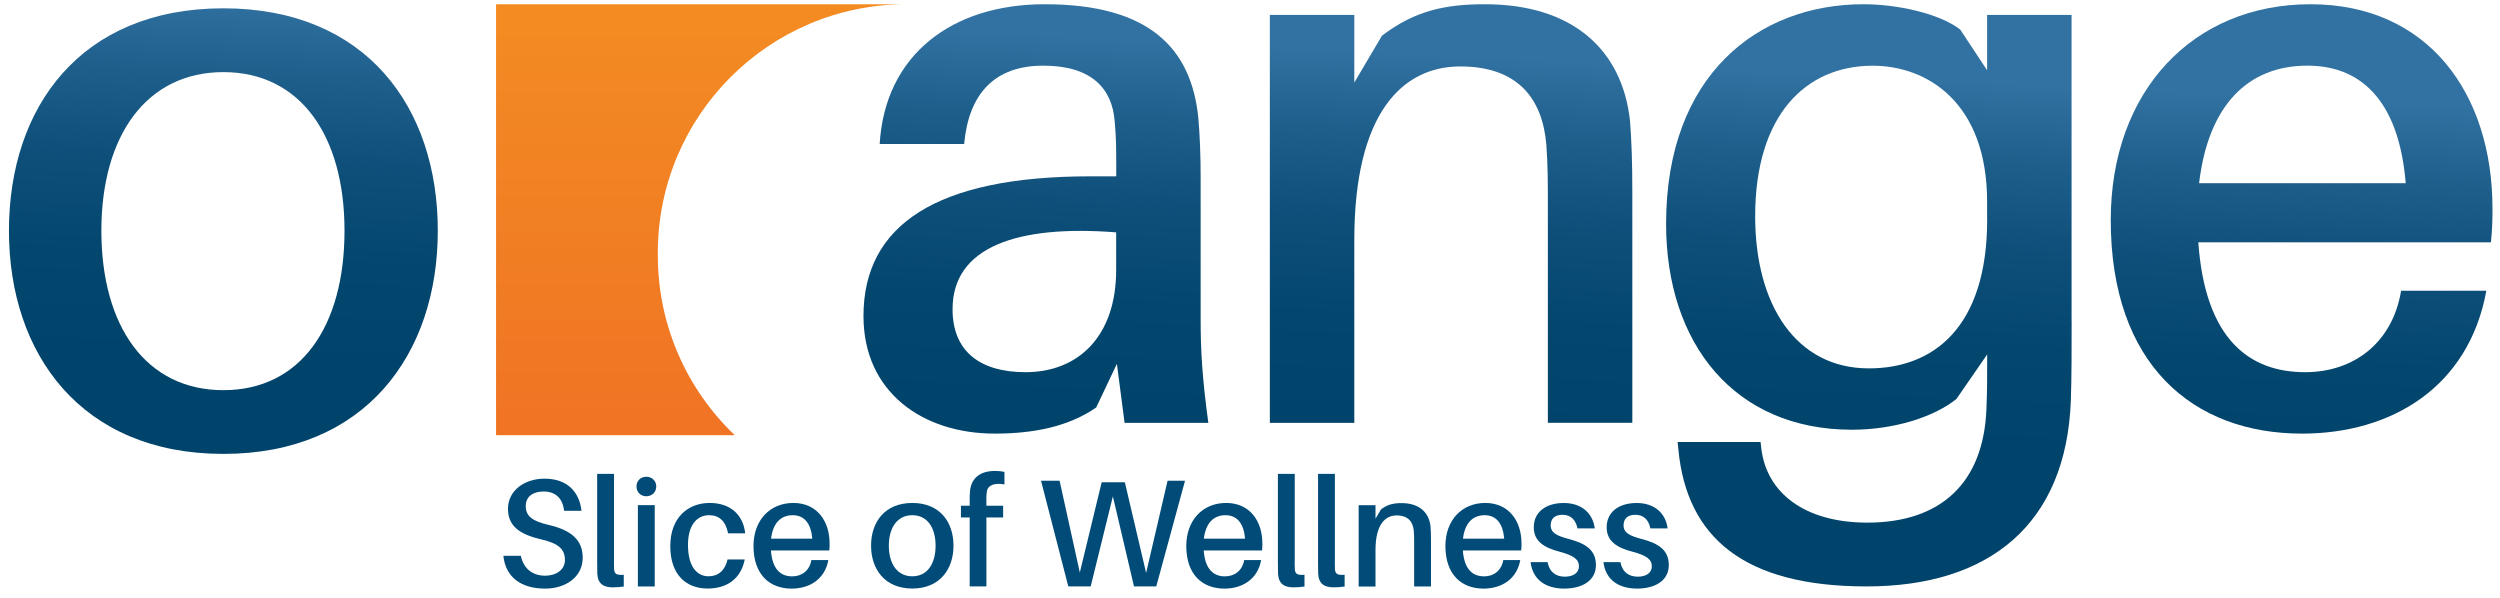
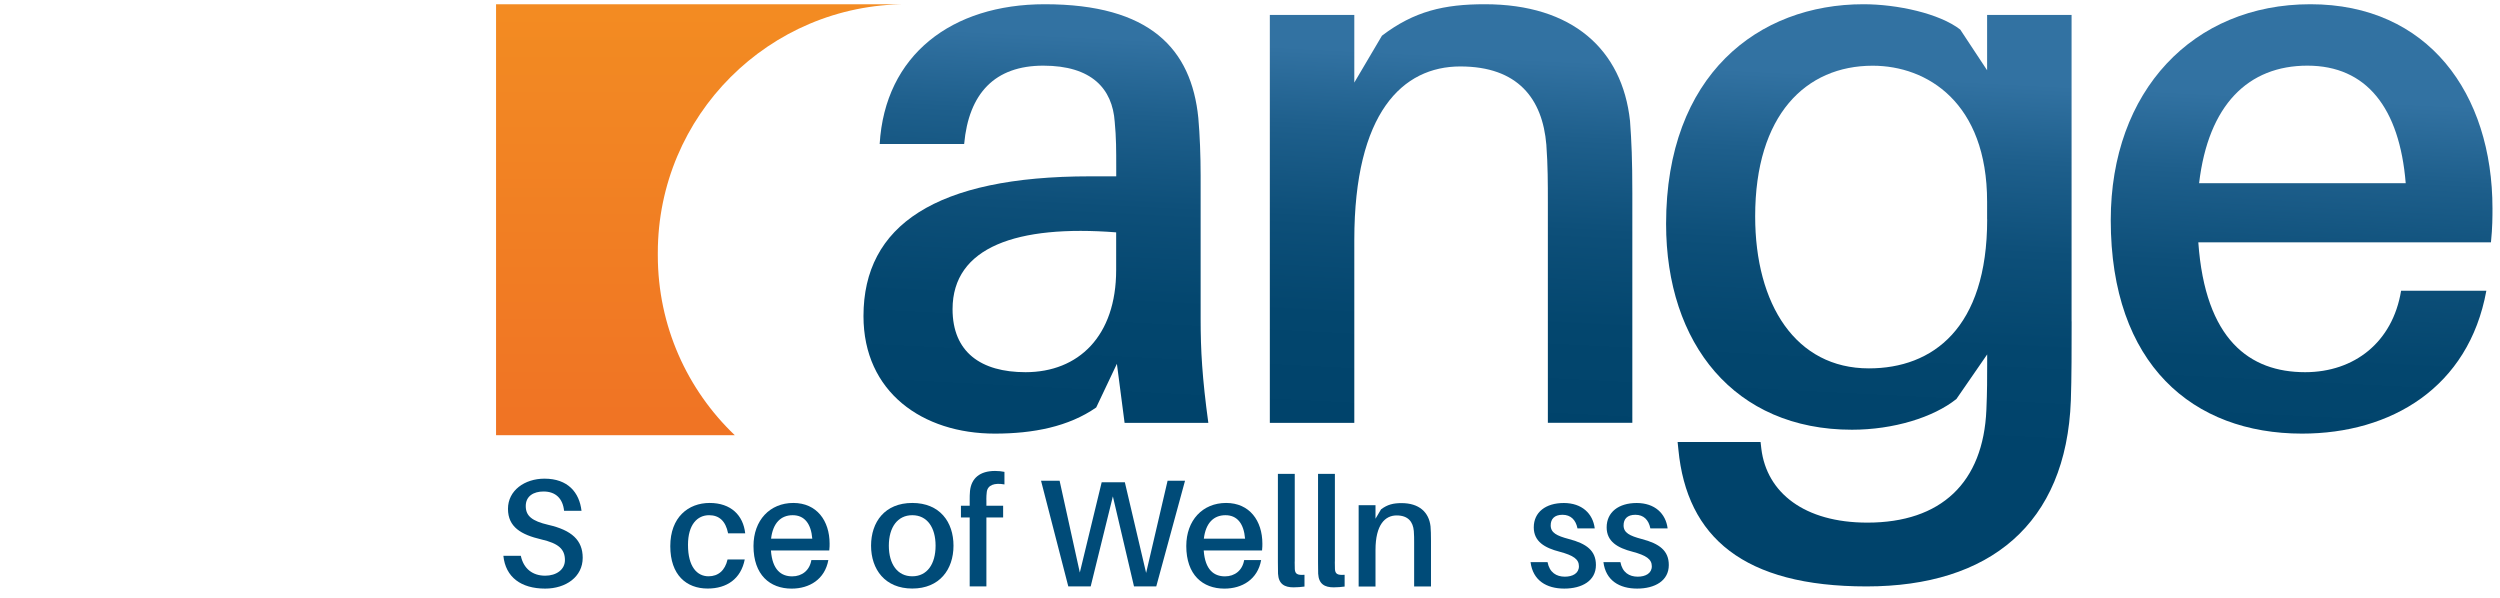
<svg xmlns="http://www.w3.org/2000/svg" width="209" height="50" viewBox="0 0 209 50" fill="none">
  <path d="M48.615 42.702H47.157C47.052 41.689 46.463 41.089 45.439 41.089C44.608 41.089 43.953 41.474 43.953 42.305C43.953 43.136 44.476 43.56 45.847 43.879C47.795 44.325 48.714 45.162 48.714 46.631C48.714 48.233 47.294 49.207 45.577 49.207C43.557 49.207 42.264 48.249 42.082 46.466H43.541C43.772 47.556 44.537 48.128 45.577 48.128C46.502 48.128 47.228 47.627 47.228 46.824C47.228 45.905 46.689 45.426 45.258 45.096C43.579 44.7 42.467 44.072 42.467 42.536C42.467 41.001 43.865 40.016 45.517 40.016C47.476 40.016 48.434 41.166 48.615 42.707" fill="#004B78" />
-   <path d="M51.327 46.95C51.327 47.181 51.327 47.385 51.338 47.588C51.365 47.974 51.541 48.1 52.147 48.051V49.036C51.866 49.075 51.547 49.102 51.228 49.102C50.485 49.102 49.984 48.832 49.934 47.963C49.923 47.704 49.923 47.401 49.923 46.989V39.613H51.332V46.95H51.327Z" fill="#004B78" />
-   <path d="M54.863 40.666C54.863 41.14 54.505 41.487 54.032 41.487C53.558 41.487 53.211 41.14 53.211 40.666C53.211 40.193 53.558 39.857 54.032 39.857C54.505 39.857 54.863 40.204 54.863 40.666ZM53.327 42.23H54.736V49.027H53.327V42.23Z" fill="#004B78" />
  <path d="M62.288 44.584H60.868C60.664 43.549 60.114 43.071 59.283 43.071C58.298 43.071 57.516 43.852 57.516 45.553C57.516 47.397 58.287 48.178 59.233 48.178C60.042 48.178 60.615 47.694 60.824 46.769H62.261C61.941 48.393 60.764 49.202 59.162 49.202C57.384 49.202 56.036 48.074 56.036 45.657C56.036 43.241 57.544 42.047 59.327 42.047C61.11 42.047 62.134 43.082 62.299 44.584" fill="#004B78" />
  <path d="M69.327 46.021H64.451C64.566 47.644 65.309 48.184 66.228 48.184C67.049 48.184 67.687 47.683 67.83 46.824H69.25C68.953 48.437 67.665 49.208 66.179 49.208C64.363 49.208 62.992 48.057 62.992 45.646C62.992 43.494 64.363 42.047 66.322 42.047C68.281 42.047 69.355 43.533 69.355 45.454C69.355 45.58 69.355 45.773 69.327 46.015M64.462 45.03H67.907C67.803 43.775 67.252 43.071 66.267 43.071C65.282 43.071 64.616 43.726 64.462 45.03Z" fill="#004B78" />
  <path d="M79.712 45.619C79.712 47.606 78.545 49.202 76.267 49.202C73.988 49.202 72.821 47.6 72.821 45.619C72.821 43.638 73.972 42.047 76.267 42.047C78.562 42.047 79.712 43.632 79.712 45.619ZM78.215 45.619C78.215 44.083 77.5 43.071 76.267 43.071C75.034 43.071 74.307 44.083 74.307 45.619C74.307 47.154 75.023 48.178 76.267 48.178C77.511 48.178 78.215 47.154 78.215 45.619Z" fill="#004B78" />
  <path d="M82.463 41.765V42.277H83.862V43.262H82.463V49.025H81.066V43.262H80.334V42.277H81.066V41.842C81.066 41.6 81.066 41.264 81.093 41.033C81.209 39.982 81.913 39.371 83.19 39.371C83.471 39.371 83.74 39.399 83.972 39.448V40.499C83.141 40.345 82.574 40.549 82.496 41.116C82.469 41.292 82.458 41.578 82.458 41.771" fill="#004B78" />
  <path d="M96.663 49.025H94.803L93.036 41.496L91.181 49.025H89.31L87.031 40.191H88.583L90.273 47.864L92.1 40.318H94.038L95.816 47.897L97.61 40.191H99.068L96.663 49.025Z" fill="#004B78" />
  <path d="M105.508 46.021H100.631C100.747 47.644 101.49 48.184 102.409 48.184C103.229 48.184 103.868 47.683 104.011 46.824H105.431C105.139 48.437 103.846 49.208 102.36 49.208C100.543 49.208 99.173 48.057 99.173 45.646C99.173 43.494 100.543 42.047 102.503 42.047C104.462 42.047 105.535 43.533 105.535 45.454C105.535 45.58 105.535 45.773 105.508 46.015M100.642 45.03H104.088C103.983 43.775 103.433 43.071 102.448 43.071C101.462 43.071 100.797 43.726 100.642 45.03Z" fill="#004B78" />
  <path d="M108.235 46.95C108.235 47.181 108.235 47.385 108.246 47.588C108.274 47.974 108.45 48.1 109.055 48.051V49.036C108.774 49.075 108.455 49.102 108.136 49.102C107.393 49.102 106.892 48.832 106.843 47.963C106.832 47.704 106.832 47.401 106.832 46.989V39.613H108.241V46.95H108.235Z" fill="#004B78" />
  <path d="M111.591 46.95C111.591 47.181 111.591 47.385 111.602 47.588C111.63 47.974 111.806 48.1 112.411 48.051V49.036C112.13 49.075 111.811 49.102 111.492 49.102C110.749 49.102 110.248 48.832 110.199 47.963C110.188 47.704 110.188 47.401 110.188 46.989V39.613H111.597V46.95H111.591Z" fill="#004B78" />
  <path d="M119.631 45.198V49.029H118.222V45.352C118.222 45.033 118.222 44.735 118.195 44.394C118.129 43.624 117.721 43.09 116.758 43.09C115.795 43.09 114.992 43.86 114.992 45.985V49.034H113.583V42.237H114.992V43.365L115.454 42.583C115.993 42.176 116.489 42.06 117.171 42.06C118.63 42.06 119.461 42.815 119.593 44.009C119.62 44.356 119.631 44.664 119.631 45.214" fill="#004B78" />
-   <path d="M127.171 46.021H122.295C122.411 47.644 123.154 48.184 124.073 48.184C124.893 48.184 125.531 47.683 125.674 46.824H127.094C126.803 48.437 125.509 49.208 124.023 49.208C122.207 49.208 120.836 48.057 120.836 45.646C120.836 43.494 122.207 42.047 124.166 42.047C126.126 42.047 127.199 43.533 127.199 45.454C127.199 45.58 127.199 45.773 127.171 46.015M122.306 45.03H125.751C125.647 43.775 125.096 43.071 124.111 43.071C123.126 43.071 122.46 43.726 122.306 45.03Z" fill="#004B78" />
  <path d="M133.314 44.175H131.878C131.735 43.46 131.317 43.036 130.623 43.036C129.93 43.036 129.638 43.405 129.638 43.922C129.638 44.539 130.139 44.792 131.151 45.061C132.637 45.447 133.419 46.036 133.419 47.236C133.419 48.556 132.252 49.206 130.772 49.206C129.291 49.206 128.146 48.529 127.954 46.993H129.374C129.539 47.863 130.117 48.21 130.821 48.21C131.476 48.21 131.999 47.929 131.999 47.34C131.999 46.751 131.537 46.432 130.386 46.124C129.142 45.804 128.223 45.276 128.223 44.087C128.223 42.821 129.22 42.051 130.733 42.051C132.247 42.051 133.166 42.931 133.32 44.175" fill="#004B78" />
  <path d="M139.407 44.175H137.971C137.828 43.46 137.409 43.036 136.716 43.036C136.022 43.036 135.731 43.405 135.731 43.922C135.731 44.539 136.231 44.792 137.244 45.061C138.73 45.447 139.512 46.036 139.512 47.236C139.512 48.556 138.345 49.206 136.864 49.206C135.384 49.206 134.239 48.529 134.046 46.993H135.466C135.632 47.863 136.209 48.21 136.914 48.21C137.569 48.21 138.092 47.929 138.092 47.34C138.092 46.751 137.629 46.432 136.479 46.124C135.235 45.804 134.316 45.276 134.316 44.087C134.316 42.821 135.312 42.051 136.826 42.051C138.339 42.051 139.259 42.931 139.413 44.175" fill="#004B78" />
  <path d="M54.993 21.345C54.993 21.312 54.993 21.279 54.993 21.241C54.993 21.202 54.993 21.175 54.993 21.136C54.993 9.661 64.3 0.354 75.781 0.354H41.47V36.382H61.427C57.459 32.595 54.993 27.257 54.993 21.345Z" fill="url(#paint0_linear_7769_11020)" />
-   <path d="M36.6 19.288C36.6 29.618 30.535 37.946 18.674 37.946C6.813 37.946 0.748 29.618 0.748 19.288C0.748 8.957 6.747 0.695 18.674 0.695C30.601 0.695 36.6 8.957 36.6 19.288ZM28.801 19.288C28.801 11.29 25.069 6.029 18.674 6.029C12.278 6.029 8.475 11.296 8.475 19.288C8.475 27.279 12.207 32.618 18.674 32.618C25.141 32.618 28.801 27.285 28.801 19.288Z" fill="url(#paint1_linear_7769_11020)" />
  <path d="M93.377 30.405L91.643 34.065C89.332 35.672 86.376 36.25 83.167 36.25C77.129 36.25 72.187 32.783 72.187 26.425C72.187 18.847 78.225 14.741 91.132 14.741H93.317V13.904C93.317 12.622 93.317 11.466 93.19 10.178C92.997 7.415 91.264 5.489 87.218 5.489C83.173 5.489 80.988 7.8 80.603 12.038H73.541C73.981 4.592 79.568 0.354 87.339 0.354C96.135 0.354 99.602 4.08 100.18 9.859C100.307 11.273 100.373 13.068 100.373 14.675V26.684C100.373 29.255 100.499 31.566 101.017 35.353H94.016L93.372 30.41L93.377 30.405ZM93.311 22.573V19.425C85.028 18.781 79.634 20.646 79.634 25.848C79.634 29.442 82.011 31.115 85.732 31.115C90.163 31.115 93.311 28.099 93.311 22.573Z" fill="url(#paint2_linear_7769_11020)" />
  <path d="M136.463 16.15V35.347H129.401V16.92C129.401 15.313 129.401 13.838 129.275 12.104C128.955 8.252 126.897 5.555 122.081 5.555C117.265 5.555 113.22 9.407 113.22 20.069V35.353H106.158V1.251H113.22V6.903L115.531 2.984C118.228 0.931 120.733 0.354 124.134 0.354C131.454 0.354 135.626 4.14 136.27 10.112C136.397 11.846 136.463 13.387 136.463 16.15Z" fill="url(#paint3_linear_7769_11020)" />
  <path d="M173.189 26.871C173.189 28.99 173.189 31.621 173.123 33.487C172.738 43.823 166.315 49.025 156.045 49.025C145.774 49.025 141.019 44.913 140.314 37.593L140.248 36.949H147.183L147.249 37.527C147.701 41.187 150.843 43.691 156.111 43.691C162.275 43.691 165.808 40.35 166.062 34.252C166.128 32.777 166.128 31.555 166.128 30.333V29.629L163.557 33.355C161.631 34.896 158.29 35.925 154.823 35.925C144.998 35.925 139.285 28.732 139.285 18.715C139.285 6.259 146.991 0.354 155.786 0.354C158.609 0.354 162.143 1.124 163.877 2.473L166.122 5.874V1.251H173.184V26.871H173.189ZM166.122 18.335V16.86C166.122 8.576 161.114 5.494 156.556 5.494C150.97 5.494 146.732 9.606 146.732 18.082C146.732 25.468 150.133 30.796 156.237 30.796C161.565 30.796 166.128 27.455 166.128 18.34" fill="url(#paint4_linear_7769_11020)" />
  <path d="M208.244 20.261H183.779C184.357 28.418 188.083 31.115 192.707 31.115C196.818 31.115 200.027 28.611 200.731 24.306H207.859C206.384 32.397 199.895 36.25 192.448 36.25C183.328 36.25 176.459 30.471 176.459 18.401C176.459 7.608 183.328 0.354 193.152 0.354C202.977 0.354 208.371 7.8 208.371 17.432C208.371 18.076 208.371 19.039 208.244 20.256M183.845 15.313H201.117C200.605 9.022 197.842 5.489 192.899 5.489C187.957 5.489 184.616 8.763 183.845 15.313Z" fill="url(#paint5_linear_7769_11020)" />
  <defs>
    <linearGradient id="paint0_linear_7769_11020" x1="58.625" y1="34.753" x2="58.625" y2="-3.279" gradientUnits="userSpaceOnUse">
      <stop stop-color="#F07424" />
      <stop offset="1" stop-color="#F38E22" />
    </linearGradient>
    <linearGradient id="paint1_linear_7769_11020" x1="18.118" y1="30.317" x2="19.675" y2="-0.532" gradientUnits="userSpaceOnUse">
      <stop stop-color="#00436B" />
      <stop offset="0.28" stop-color="#03466E" />
      <stop offset="0.54" stop-color="#0D4F79" />
      <stop offset="0.79" stop-color="#1E5F8C" />
      <stop offset="1" stop-color="#3272A2" />
    </linearGradient>
    <linearGradient id="paint2_linear_7769_11020" x1="86.448" y1="33.762" x2="88.005" y2="2.913" gradientUnits="userSpaceOnUse">
      <stop stop-color="#00436B" />
      <stop offset="0.28" stop-color="#03466E" />
      <stop offset="0.54" stop-color="#0D4F79" />
      <stop offset="0.79" stop-color="#1E5F8C" />
      <stop offset="1" stop-color="#3272A2" />
    </linearGradient>
    <linearGradient id="paint3_linear_7769_11020" x1="120.441" y1="35.474" x2="121.998" y2="4.625" gradientUnits="userSpaceOnUse">
      <stop stop-color="#00436B" />
      <stop offset="0.28" stop-color="#03466E" />
      <stop offset="0.54" stop-color="#0D4F79" />
      <stop offset="0.79" stop-color="#1E5F8C" />
      <stop offset="1" stop-color="#3272A2" />
    </linearGradient>
    <linearGradient id="paint4_linear_7769_11020" x1="155.621" y1="37.246" x2="157.178" y2="6.397" gradientUnits="userSpaceOnUse">
      <stop stop-color="#00436B" />
      <stop offset="0.28" stop-color="#03466E" />
      <stop offset="0.54" stop-color="#0D4F79" />
      <stop offset="0.79" stop-color="#1E5F8C" />
      <stop offset="1" stop-color="#3272A2" />
    </linearGradient>
    <linearGradient id="paint5_linear_7769_11020" x1="191.358" y1="39.051" x2="192.916" y2="8.202" gradientUnits="userSpaceOnUse">
      <stop stop-color="#00436B" />
      <stop offset="0.28" stop-color="#03466E" />
      <stop offset="0.54" stop-color="#0D4F79" />
      <stop offset="0.79" stop-color="#1E5F8C" />
      <stop offset="1" stop-color="#3272A2" />
    </linearGradient>
  </defs>
</svg>